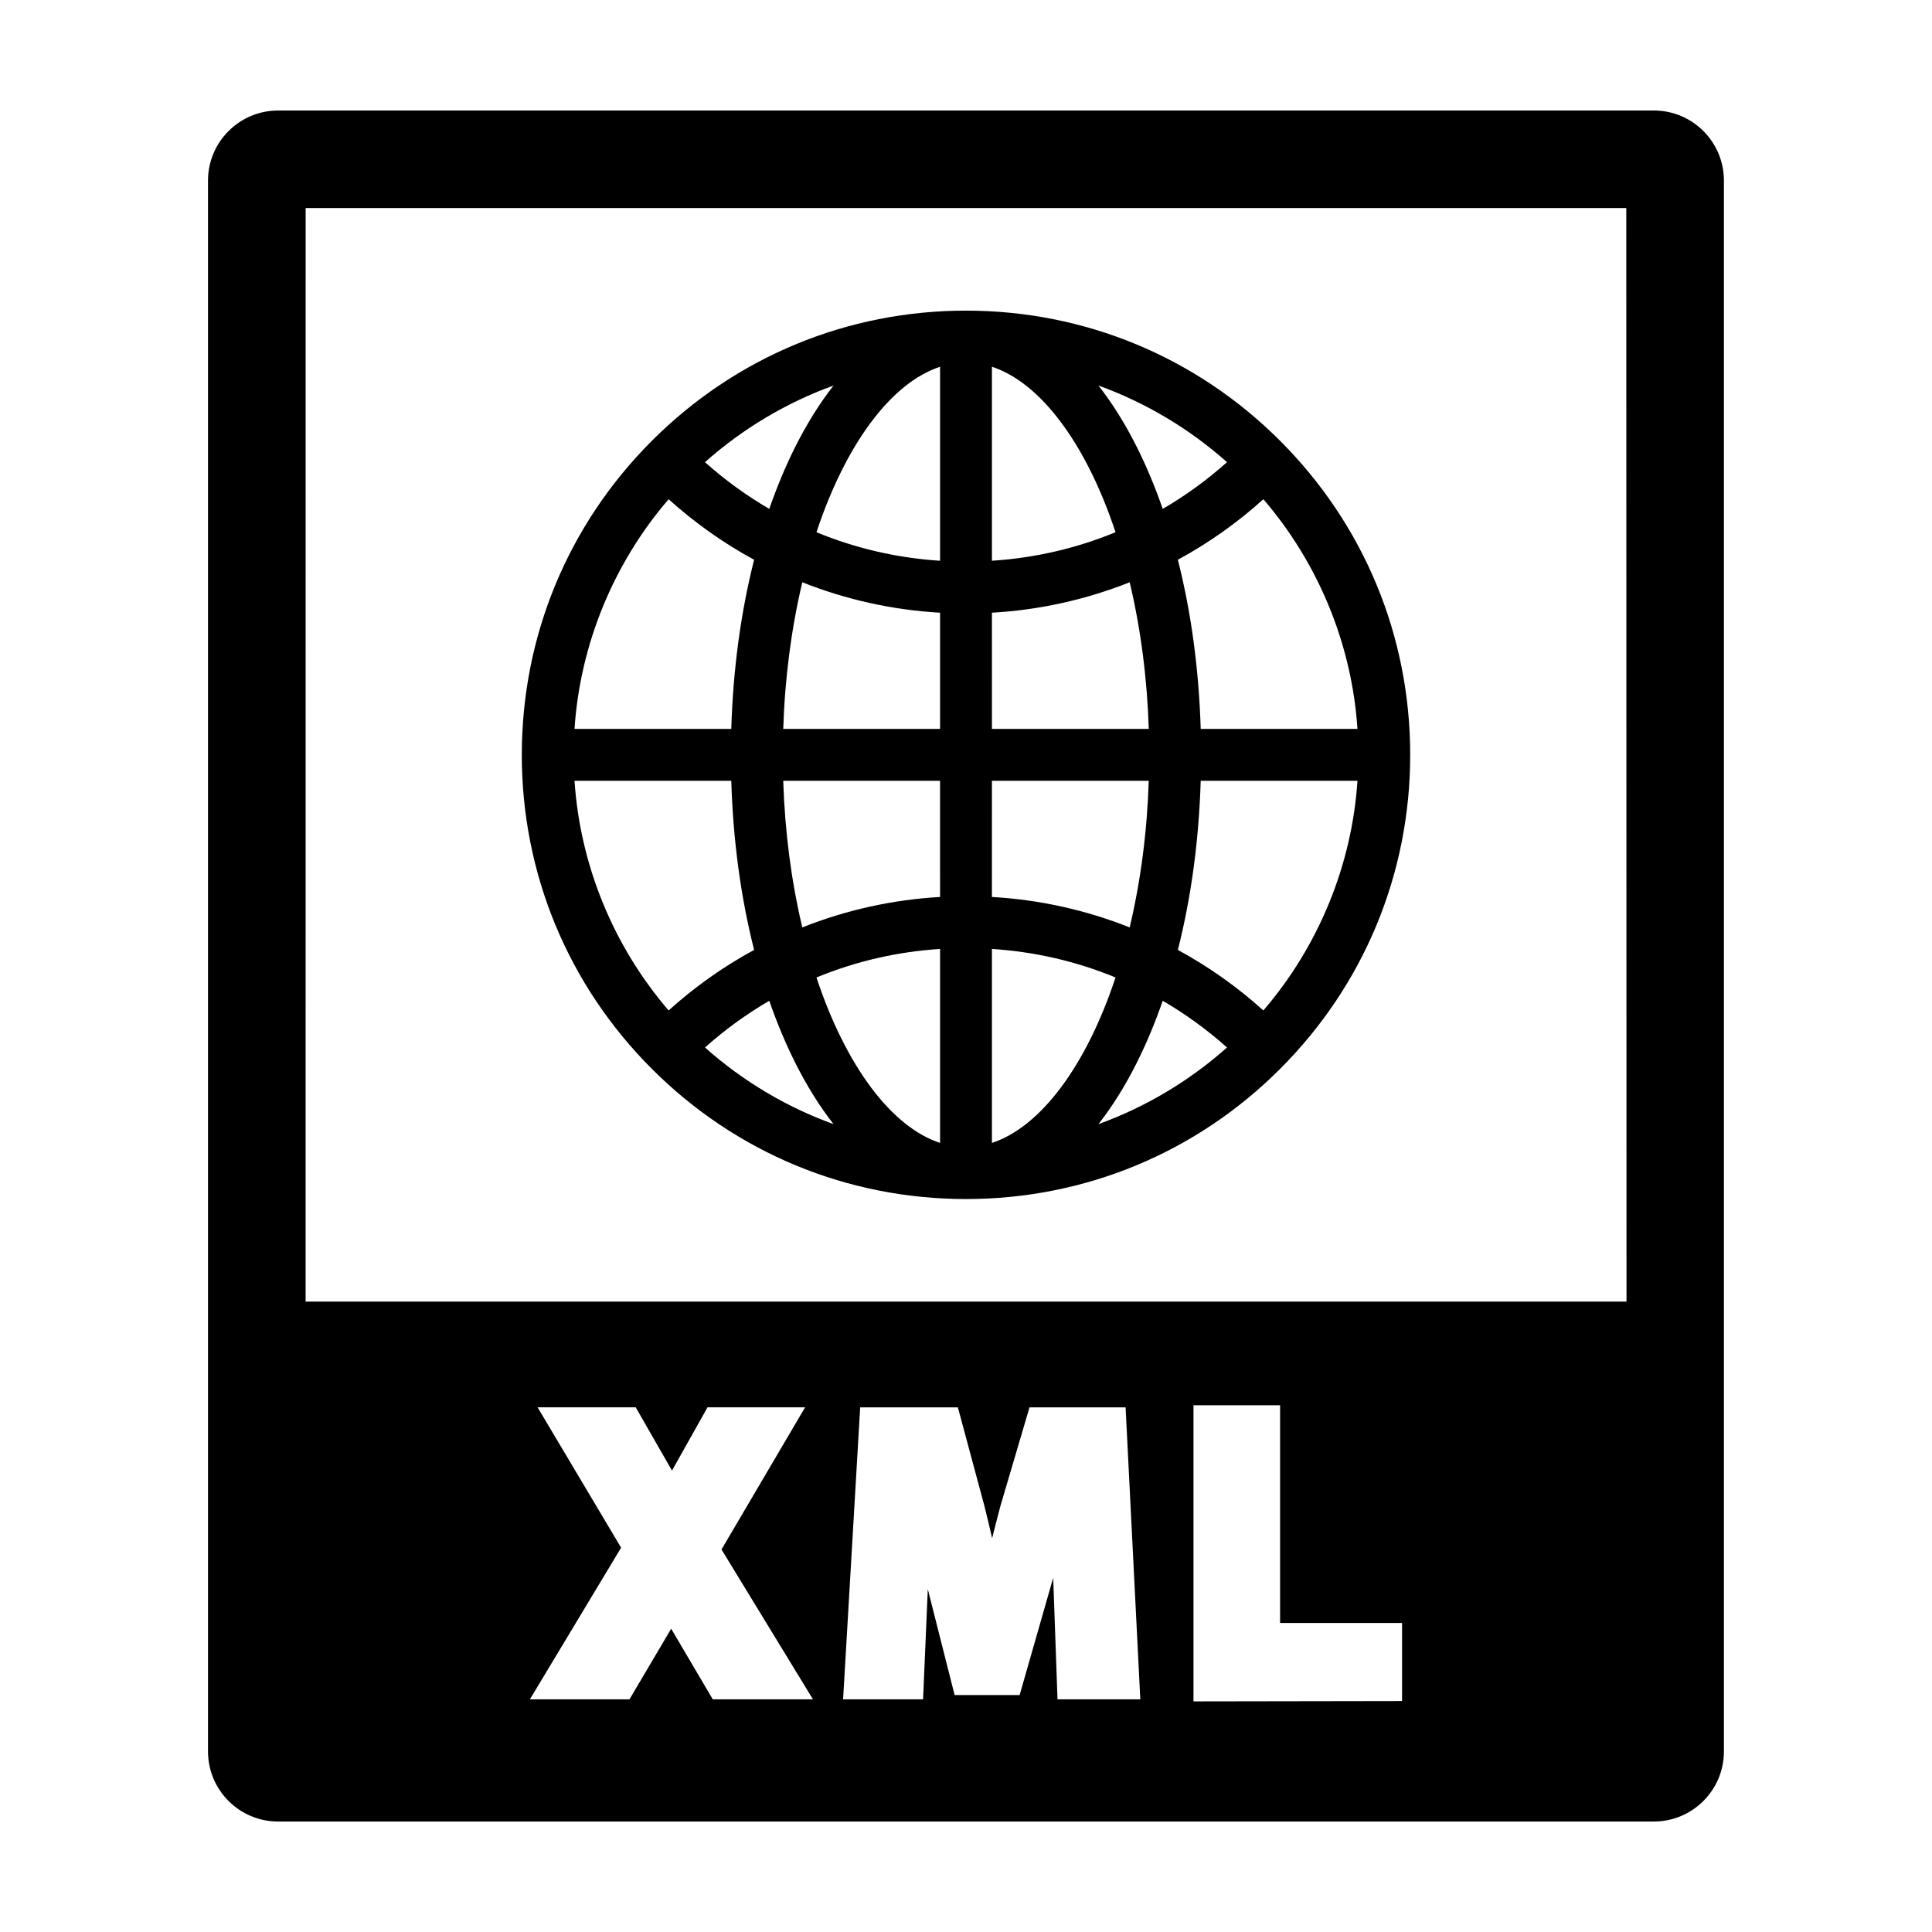
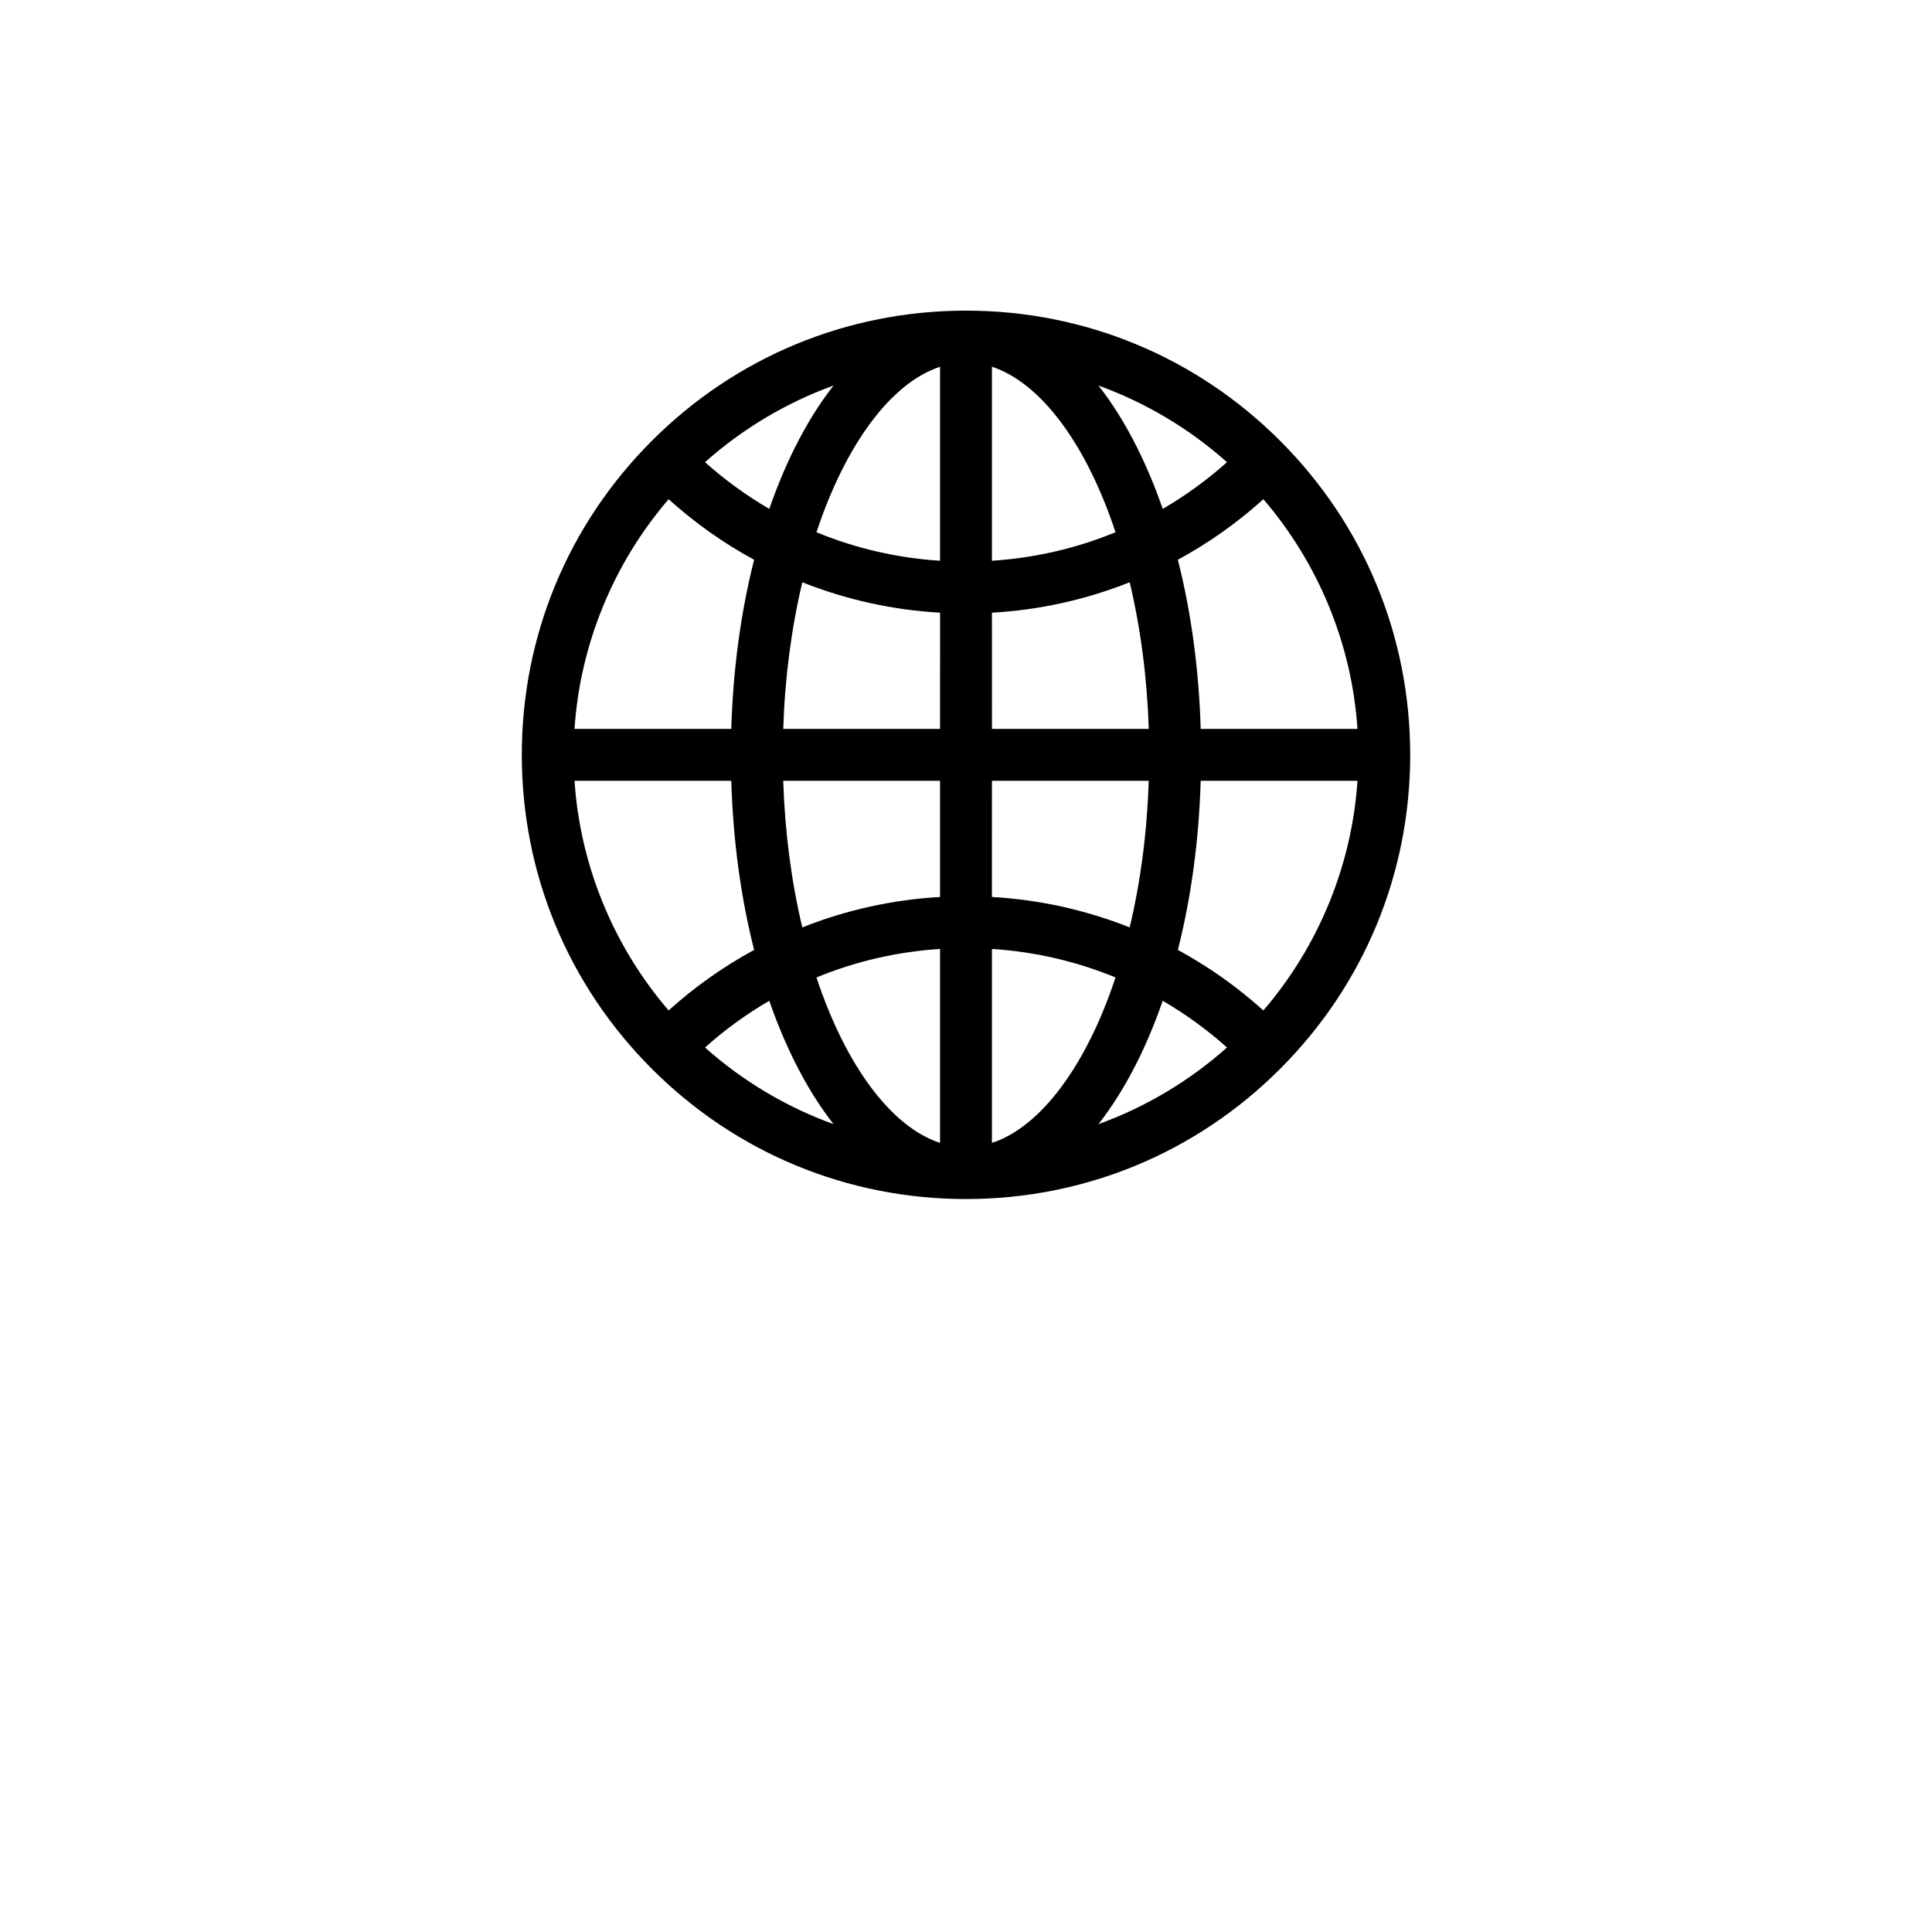
<svg xmlns="http://www.w3.org/2000/svg" fill="#000000" width="800px" height="800px" version="1.1" viewBox="144 144 512 512">
  <g>
-     <path d="m582.3 173.29h-364.61c-10.238 0-18.566 8.328-18.566 18.566v416.3c0 10.23 8.324 18.566 18.566 18.566h364.6c10.238 0 18.566-8.328 18.566-18.566v-416.31c0-10.234-8.324-18.562-18.562-18.562zm-249.41 421.05-11.02-18.715-11.051 18.715h-26.391l24.172-40.184-22.133-37.203h26l9.617 16.766 9.418-16.766h25.859l-22.156 37.676 24.234 39.711zm91.363 0-1.082-30.391c-0.02-0.57-0.039-1.164-0.059-1.785-0.109 0.371-0.223 0.742-0.332 1.117l-8.566 29.922h-17.23l-7.106-28.051-1.254 29.191h-21.195l4.527-77.379h25.887l7.031 26.113c0.75 3.043 1.438 5.879 2.055 8.566 0.719-2.902 1.473-5.844 2.231-8.672l7.672-26.008h25.461l3.898 77.379h-21.938zm91.305 0.457-55.273 0.09v-78.484h22.953v57.703h32.32zm-290.57-105.86 0.012-289.8h349.98l0.059 289.8z" />
    <path d="m400 226.32c-31.441 0-61 12.246-83.234 34.484-22.242 22.227-34.484 51.785-34.484 83.234s12.242 61.008 34.484 83.234c22.23 22.242 51.789 34.488 83.234 34.488 31.441 0 61-12.246 83.234-34.484 22.238-22.234 34.484-51.793 34.484-83.234 0-31.438-12.246-60.996-34.484-83.234-22.234-22.238-51.793-34.488-83.234-34.488zm-35.105 19.855c-3.703 4.719-7.133 10.223-10.23 16.414-2.508 5.023-4.793 10.496-6.797 16.273-6.051-3.523-11.77-7.672-17.035-12.379 9.934-8.859 21.605-15.812 34.062-20.309zm-43.703 30.125c6.887 6.219 14.5 11.613 22.656 16.043-3.547 13.996-5.578 29.07-6.051 44.828h-41.543c1.473-22.324 10.293-43.84 24.938-60.871zm-24.938 74.613h41.543c0.473 15.758 2.504 30.832 6.051 44.828-8.156 4.422-15.77 9.812-22.656 16.043-14.645-17.035-23.465-38.547-24.938-60.871zm34.578 70.684c5.266-4.707 10.988-8.863 17.035-12.379 2 5.777 4.289 11.246 6.797 16.27 3.098 6.191 6.531 11.699 10.23 16.418-12.457-4.492-24.129-11.453-34.062-20.309zm62.293 25.285c-12.871-4.203-24.973-20.363-32.754-43.84 10.398-4.293 21.406-6.828 32.754-7.562zm0-65.176c-12.57 0.719-24.836 3.43-36.508 8.066-2.918-12.293-4.621-25.352-5.055-38.859h41.559zm0-44.539h-41.559c0.434-13.508 2.137-26.562 5.055-38.859 11.668 4.637 23.938 7.344 36.508 8.066zm0-44.559c-11.348-0.734-22.355-3.269-32.754-7.562 7.777-23.477 19.879-39.641 32.754-43.848zm76.043-26.125c-5.266 4.707-10.984 8.855-17.035 12.379-2-5.777-4.289-11.25-6.797-16.273-3.098-6.191-6.531-11.695-10.23-16.414 12.449 4.496 24.125 11.449 34.062 20.309zm-62.297-25.289c12.871 4.207 24.98 20.367 32.754 43.848-10.398 4.293-21.406 6.828-32.754 7.562zm0 65.18c12.57-0.719 24.832-3.43 36.508-8.066 2.918 12.293 4.621 25.352 5.055 38.859h-41.559zm0 44.539h41.559c-0.434 13.508-2.137 26.562-5.055 38.859-11.672-4.637-23.938-7.344-36.508-8.066zm0 95.969v-51.402c11.348 0.734 22.355 3.269 32.754 7.562-7.777 23.477-19.883 39.641-32.754 43.84zm28.234-4.977c3.703-4.719 7.133-10.223 10.23-16.418 2.508-5.023 4.793-10.488 6.797-16.27 6.047 3.516 11.77 7.672 17.035 12.379-9.938 8.855-21.613 15.816-34.062 20.309zm43.699-30.121c-6.891-6.223-14.5-11.617-22.656-16.043 3.547-13.996 5.57-29.074 6.051-44.828h41.543c-1.469 22.324-10.293 43.836-24.938 60.871zm-16.605-74.617c-0.48-15.766-2.504-30.832-6.055-44.828 8.16-4.43 15.773-9.812 22.66-16.043 14.645 17.035 23.469 38.543 24.938 60.871z" />
  </g>
</svg>